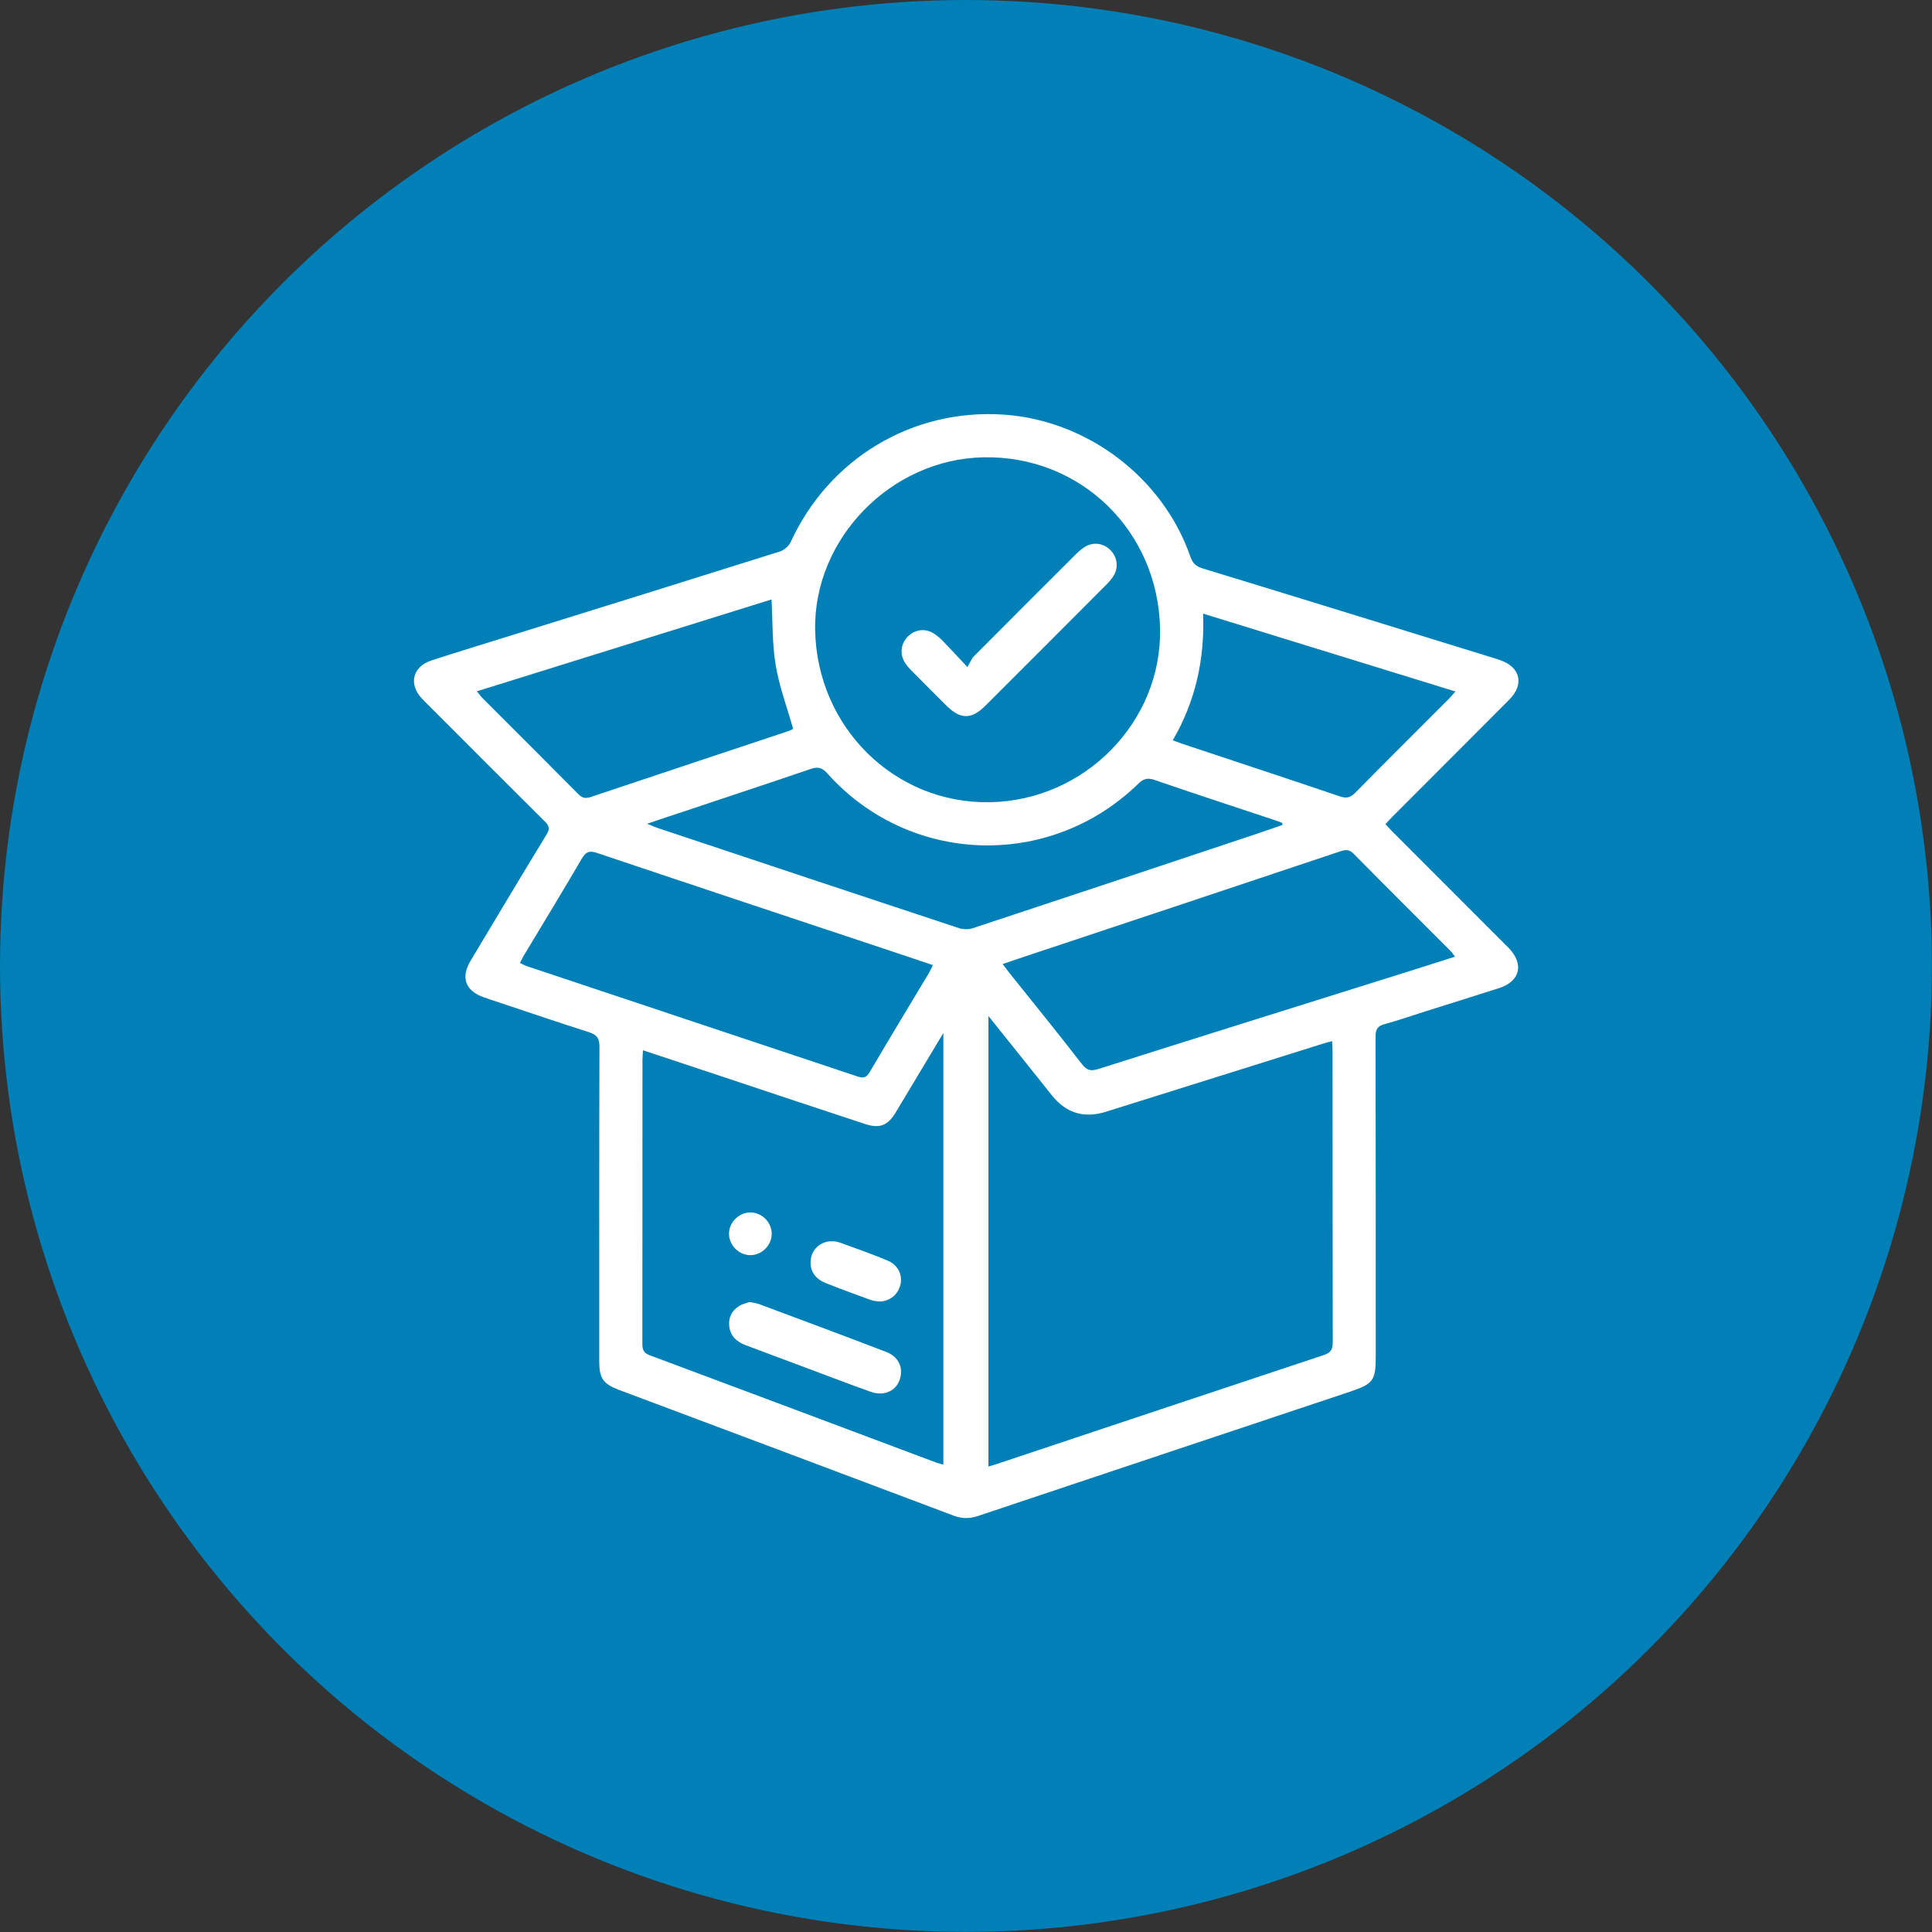
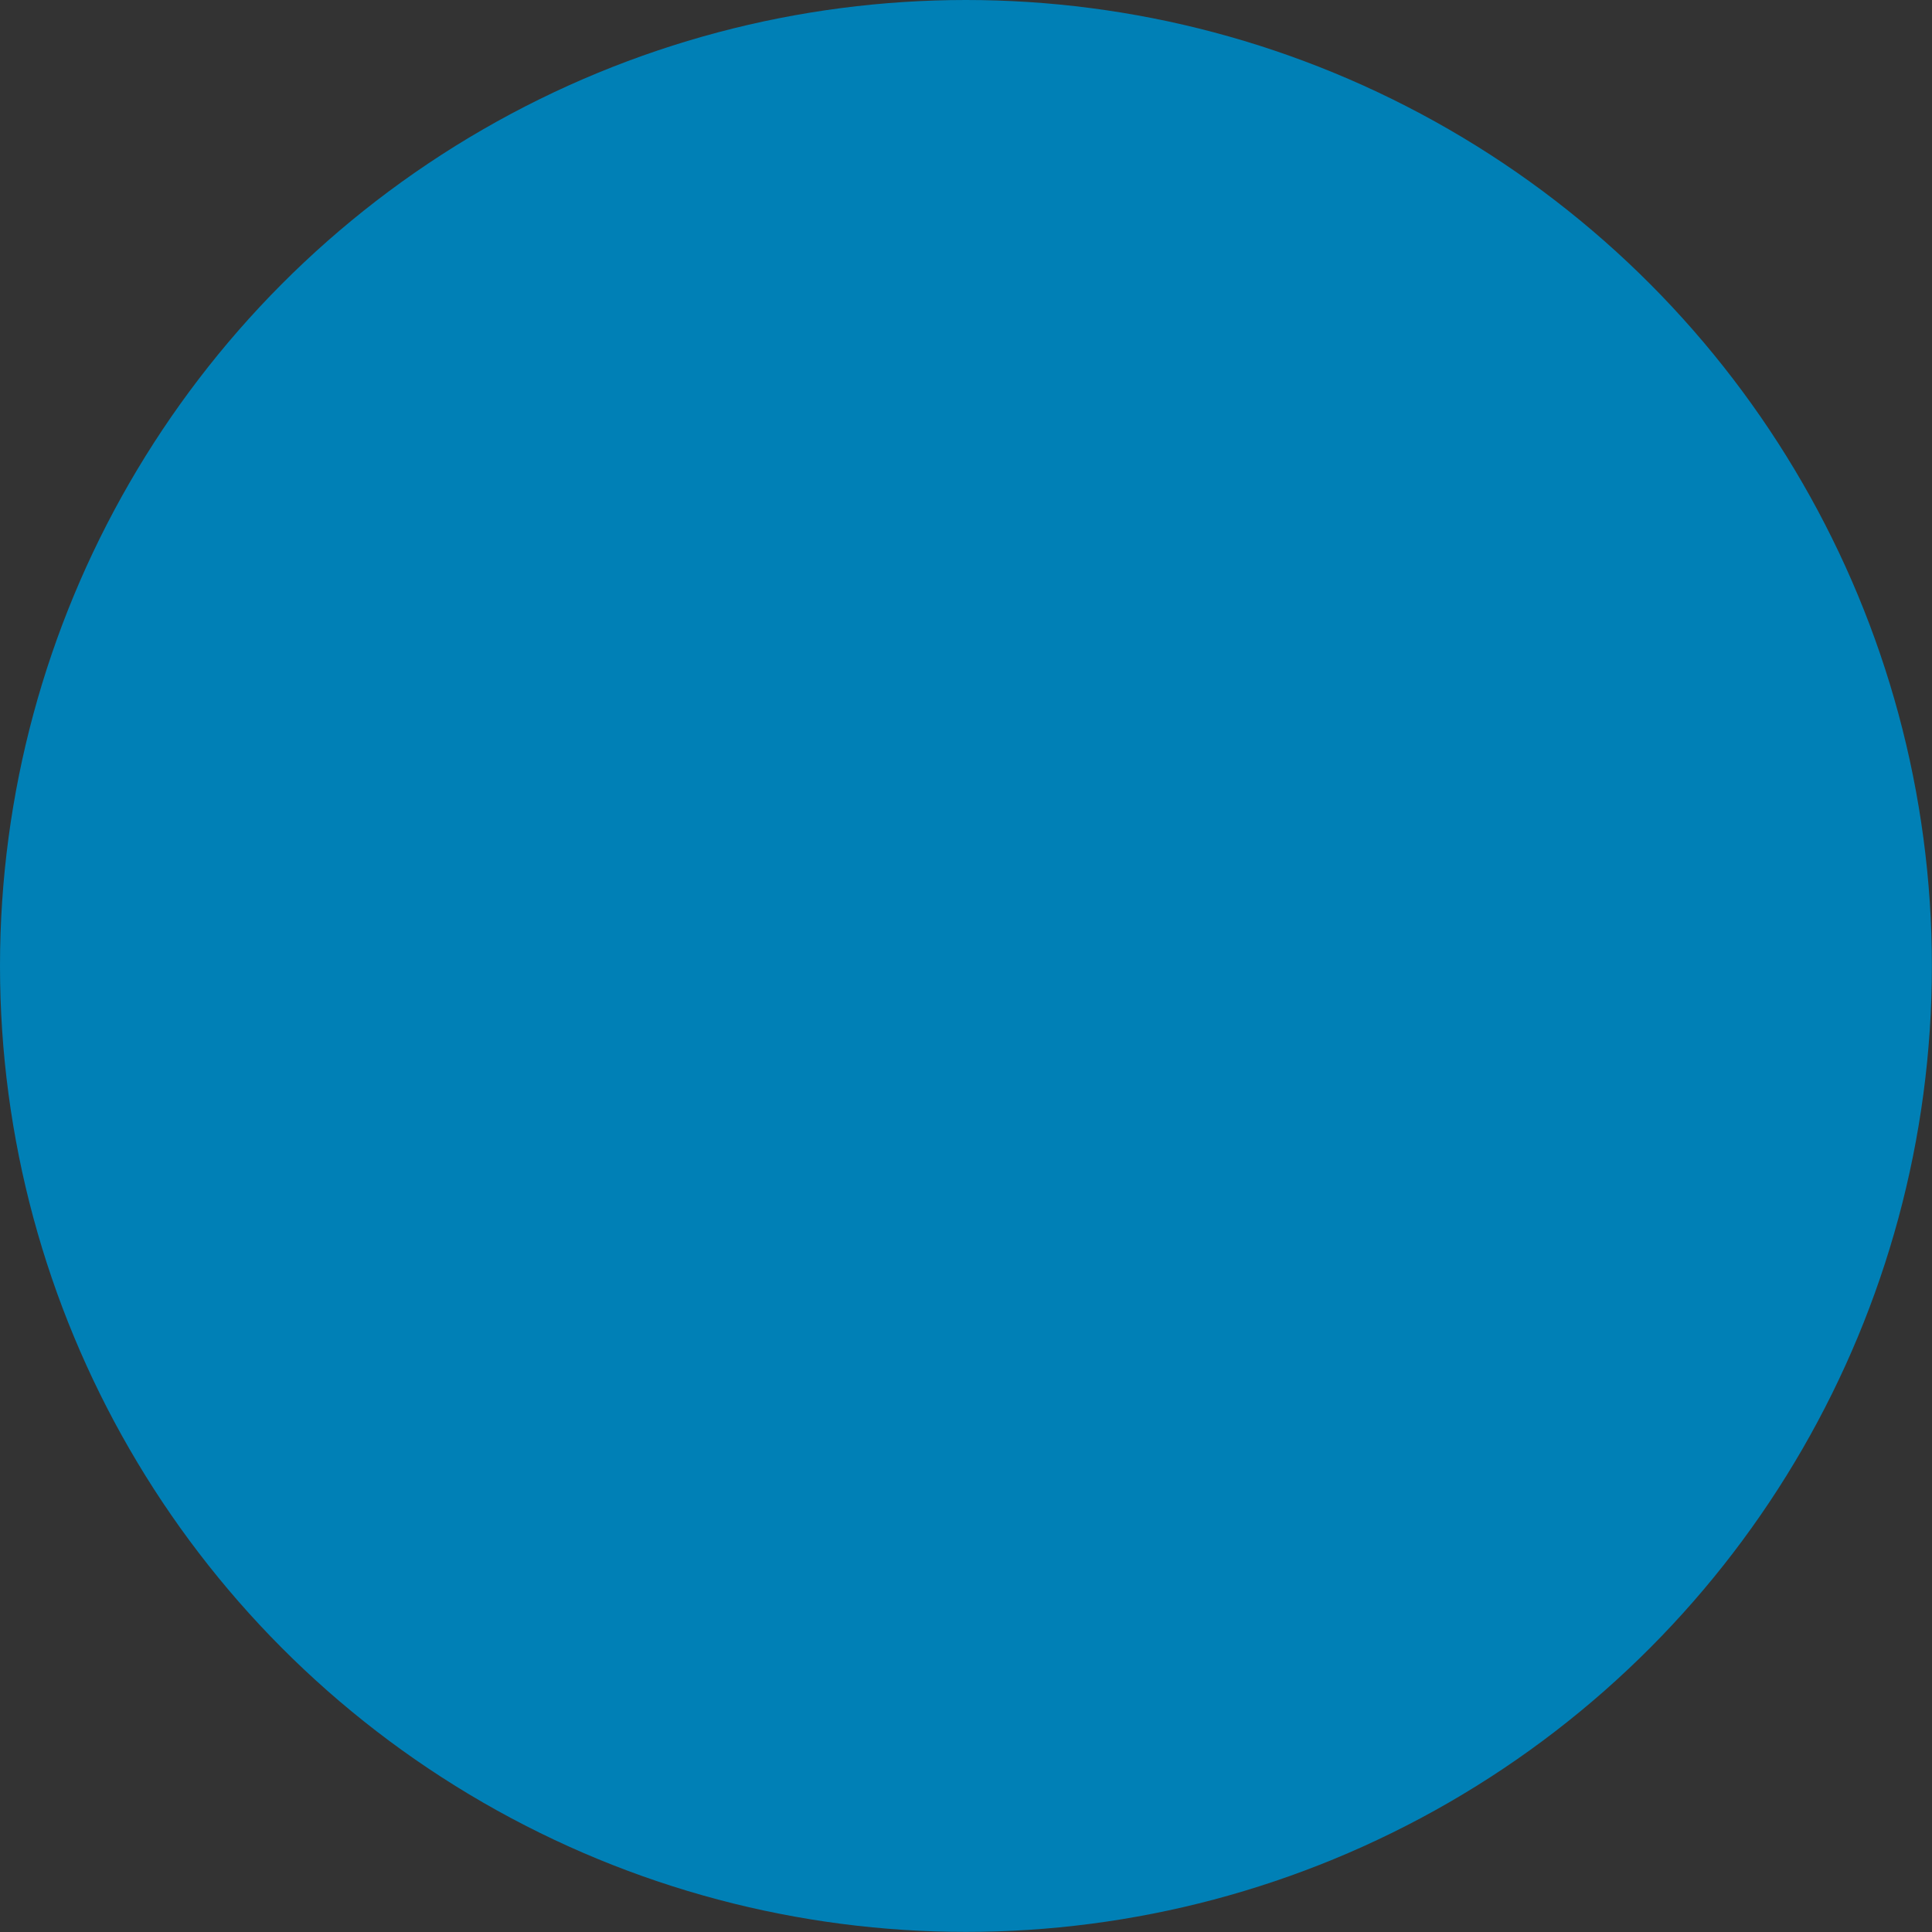
<svg xmlns="http://www.w3.org/2000/svg" id="Capa_2" data-name="Capa 2" viewBox="0 0 185.51 185.51">
  <rect x="0" y="0" width="185.51" height="185.51" fill="#333333" stroke="none" />
  <defs>
    <style>
      .cls-1 {
        fill: #0080b6;
      }

      .cls-2 {
        fill: #fff;
      }
    </style>
  </defs>
  <g id="Capa_2-2" data-name="Capa 2">
    <g>
      <circle class="cls-1" cx="92.75" cy="92.75" r="92.75" />
-       <path class="cls-2" d="m133.01,79.12c.26.27.46.5.67.71,3.59,3.59,7.18,7.19,10.77,10.78.14.14.27.27.41.41,1.5,1.54,1.12,3.2-.92,3.86-2.36.76-4.73,1.49-7.1,2.24-1.29.41-2.57.86-3.87,1.21-.69.18-.89.5-.89,1.2.02,10.22.02,20.43.02,30.65,0,2.38-.22,2.69-2.47,3.45-11.91,3.97-23.81,7.95-35.71,11.93-.8.27-1.53.28-2.33-.02-10.71-4.04-21.43-8.06-32.15-12.08-1.51-.57-1.9-1.11-1.9-2.71,0-10.08-.01-20.16.02-30.24,0-.78-.21-1.14-.98-1.39-3.23-1.03-6.44-2.13-9.66-3.2-.16-.05-.31-.1-.47-.16-1.77-.63-2.23-1.9-1.27-3.5,2.43-4.05,4.84-8.1,7.3-12.13.33-.54.26-.83-.16-1.25-3.76-3.73-7.5-7.49-11.25-11.24-.2-.2-.4-.39-.58-.59-1.27-1.37-.87-3.04.93-3.63,2.41-.79,4.84-1.52,7.26-2.28,8.74-2.72,17.49-5.44,26.22-8.19.4-.13.85-.53,1.03-.92,3.68-8,11.66-12.8,20.42-12.22,8.04.53,15.32,6.05,17.95,13.64.21.61.52.93,1.15,1.12,9.34,2.85,18.67,5.74,28,8.62.18.06.37.12.55.18,1.98.66,2.4,2.33.92,3.81-3.72,3.74-7.45,7.46-11.18,11.2-.23.23-.45.47-.71.75Zm-38.1,18.44v43.26c.35-.11.61-.19.87-.27,10.44-3.48,20.87-6.97,31.31-10.43.67-.22.88-.52.88-1.21-.02-9.33-.01-18.66-.02-27.99,0-.29-.02-.58-.04-.95-.34.09-.58.15-.81.22-6.97,2.19-13.94,4.37-20.91,6.56q-3.15.99-5.2-1.59c-1.97-2.48-3.96-4.95-6.08-7.6Zm-33.17,3.3c-.02.39-.05.64-.05.88,0,9.11,0,18.22-.01,27.32,0,.58.15.87.73,1.08,9.17,3.42,18.33,6.86,27.5,10.3.21.08.44.13.67.19v-41.44c-1.61,2.68-3.08,5.14-4.56,7.6-.78,1.3-1.56,1.6-2.98,1.13-4.53-1.49-9.05-3-13.58-4.51-2.53-.84-5.07-1.68-7.71-2.56Zm49.65-40.48c-.18-9.41-7.63-16.65-16.95-16.47-8.89.17-16.34,7.82-16.17,16.6.18,9.33,7.63,16.67,16.76,16.52,9.11-.15,16.53-7.7,16.36-16.65Zm-15.12,32.18c.29.39.47.63.66.87,2.33,2.91,4.68,5.8,6.96,8.75.48.62.89.69,1.59.46,9.65-3.06,19.31-6.08,28.96-9.11,1.73-.54,3.45-1.09,5.27-1.67-.19-.24-.3-.43-.45-.57-3.1-3.11-6.21-6.2-9.3-9.33-.41-.41-.76-.38-1.25-.22-10.12,3.39-20.25,6.76-30.38,10.13-.65.22-1.29.43-2.07.7Zm-46.35-.1c.26.12.44.23.64.3,10.59,3.53,21.18,7.06,31.77,10.6.58.19.86.12,1.18-.42,1.87-3.18,3.79-6.35,5.69-9.52.13-.22.24-.47.38-.75-.88-.3-1.66-.56-2.44-.82-9.94-3.31-19.88-6.61-29.81-9.95-.77-.26-1.09-.09-1.48.57-1.79,3.07-3.65,6.11-5.48,9.16-.15.25-.29.52-.45.83Zm73.21-13.25c0-.06,0-.12,0-.19-.27-.1-.54-.21-.82-.3-3.82-1.27-7.65-2.52-11.45-3.83-.69-.24-1.09-.11-1.58.38-8.5,8.26-21.98,7.8-29.86-1.03-.52-.58-.94-.63-1.62-.39-4.75,1.62-9.52,3.19-14.28,4.78-.38.13-.76.26-1.39.47.49.19.73.3.98.39,9.65,3.22,19.31,6.44,28.97,9.63.41.13.94.14,1.34,0,9.03-2.98,18.06-5.99,27.08-9,.88-.29,1.75-.6,2.62-.9Zm-49.05-21.65c-9.33,2.91-18.75,5.85-28.29,8.82.22.27.36.47.52.63,3.08,3.08,6.17,6.16,9.24,9.26.37.37.68.42,1.17.26,6.32-2.12,12.65-4.22,18.98-6.33.22-.07.43-.2.46-.21-.6-2.11-1.34-4.08-1.68-6.13-.34-2.04-.28-4.14-.4-6.3Zm65.68,8.84c-8.14-2.51-16.11-4.97-24.24-7.48.17,4.4-.74,8.43-2.91,12.16.36.14.59.23.82.31,5.08,1.69,10.16,3.36,15.23,5.08.62.21.99.13,1.45-.33,2.98-3.03,6-6.02,9-9.03.19-.19.36-.4.65-.72Zm-68.8,59.02c-.7.42-1.02,1.09-.94,1.89.09.96.71,1.53,1.57,1.85,1.83.7,3.67,1.37,5.5,2.06,2.17.81,4.33,1.64,6.51,2.42,1.45.52,2.73-.24,2.9-1.64.12-.94-.36-1.78-1.41-2.19-4.07-1.56-8.15-3.08-12.23-4.6-.25-.09-.54-.11-.91-.19-.29.11-.67.19-.99.38Zm15.5-2.04c.22-.96-.23-1.93-1.25-2.35-1.5-.62-3.03-1.17-4.57-1.72-.33-.12-.71-.15-1.05-.11-.94.12-1.63.84-1.74,1.73-.13,1.01.35,1.83,1.42,2.26,1.43.58,2.88,1.1,4.33,1.63.28.1.59.12.79.15,1.04,0,1.84-.66,2.06-1.6Zm-14.45-6.96c-1.11.02-2.05,1.01-2.01,2.11.04,1.08.97,1.99,2.05,1.99,1.11,0,2.06-.96,2.05-2.07-.01-1.11-.98-2.06-2.09-2.03Zm18.59-54.81c-.29-.29-.6-.58-.95-.79-.82-.52-1.82-.38-2.5.32-.64.65-.77,1.64-.29,2.44.18.3.43.58.68.83,1.1,1.12,2.22,2.23,3.33,3.34,1.36,1.35,2.41,1.35,3.76,0,3.87-3.86,7.73-7.73,11.59-11.6.27-.27.53-.57.73-.9.47-.79.32-1.79-.33-2.43-.69-.69-1.68-.81-2.5-.28-.34.22-.65.51-.94.8-3.22,3.22-6.45,6.43-9.66,9.67-.23.23-.35.57-.63,1.04-.94-1-1.61-1.73-2.3-2.44Z" />
    </g>
  </g>
</svg>